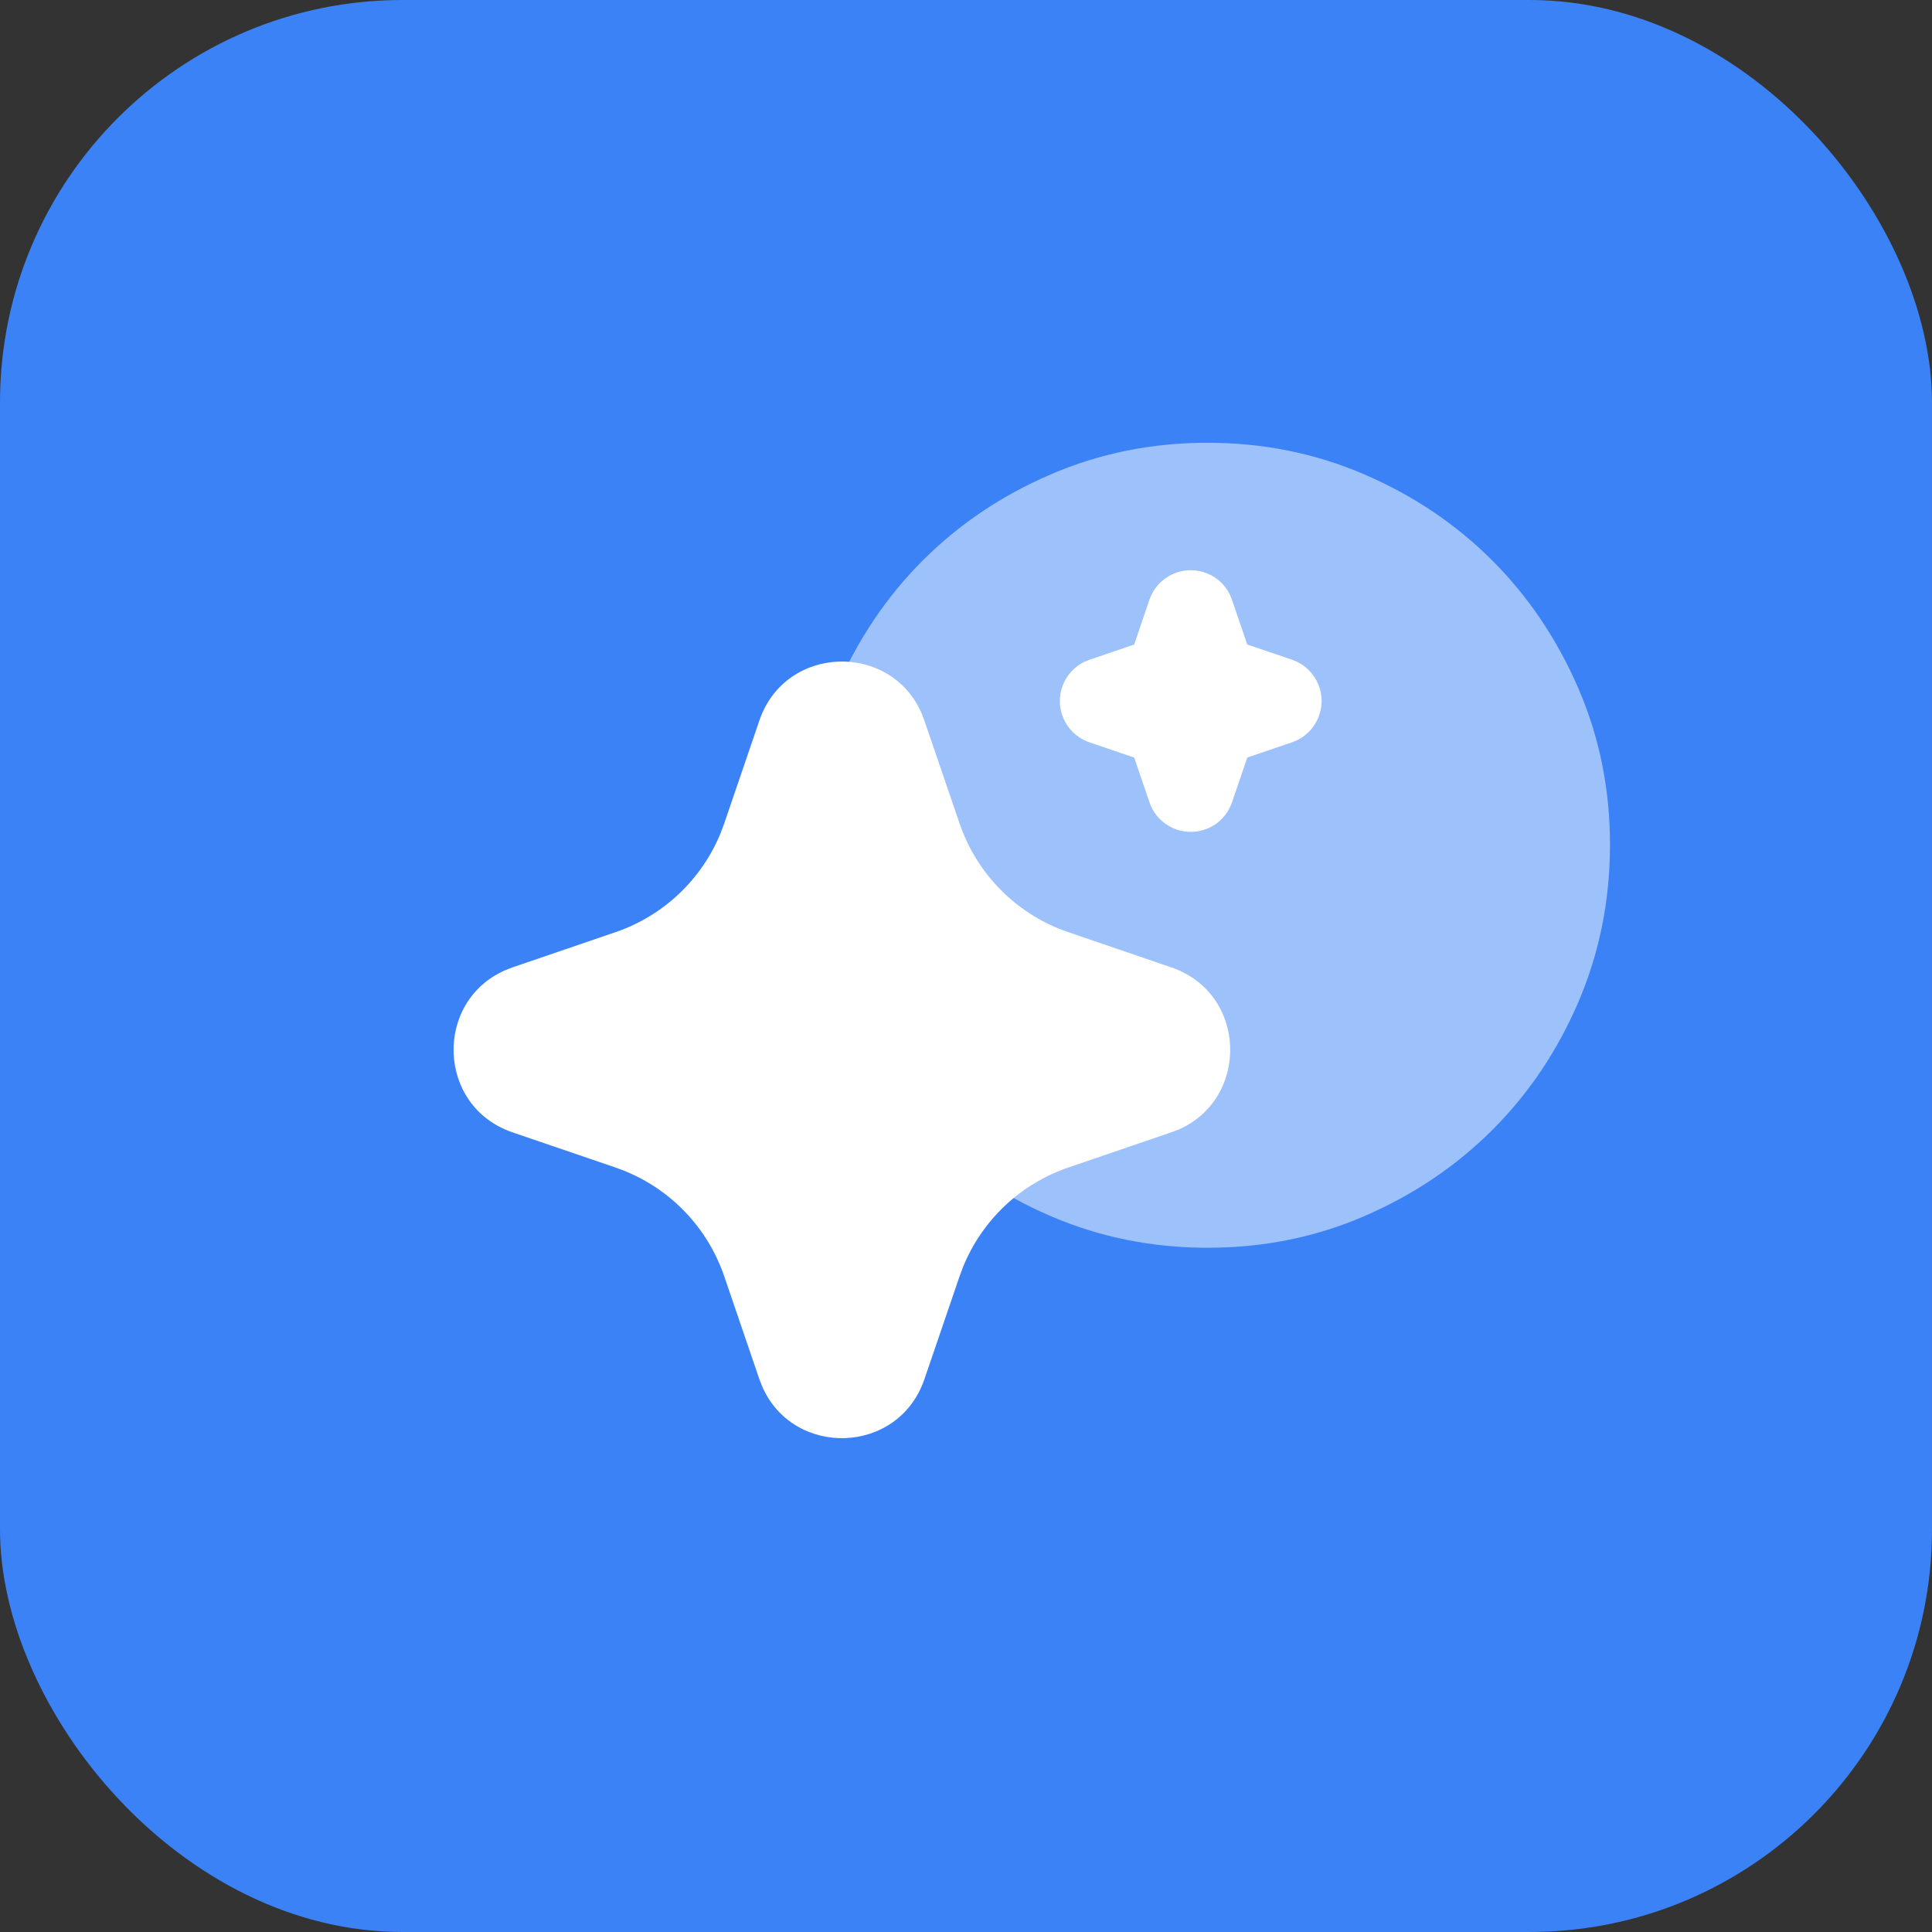
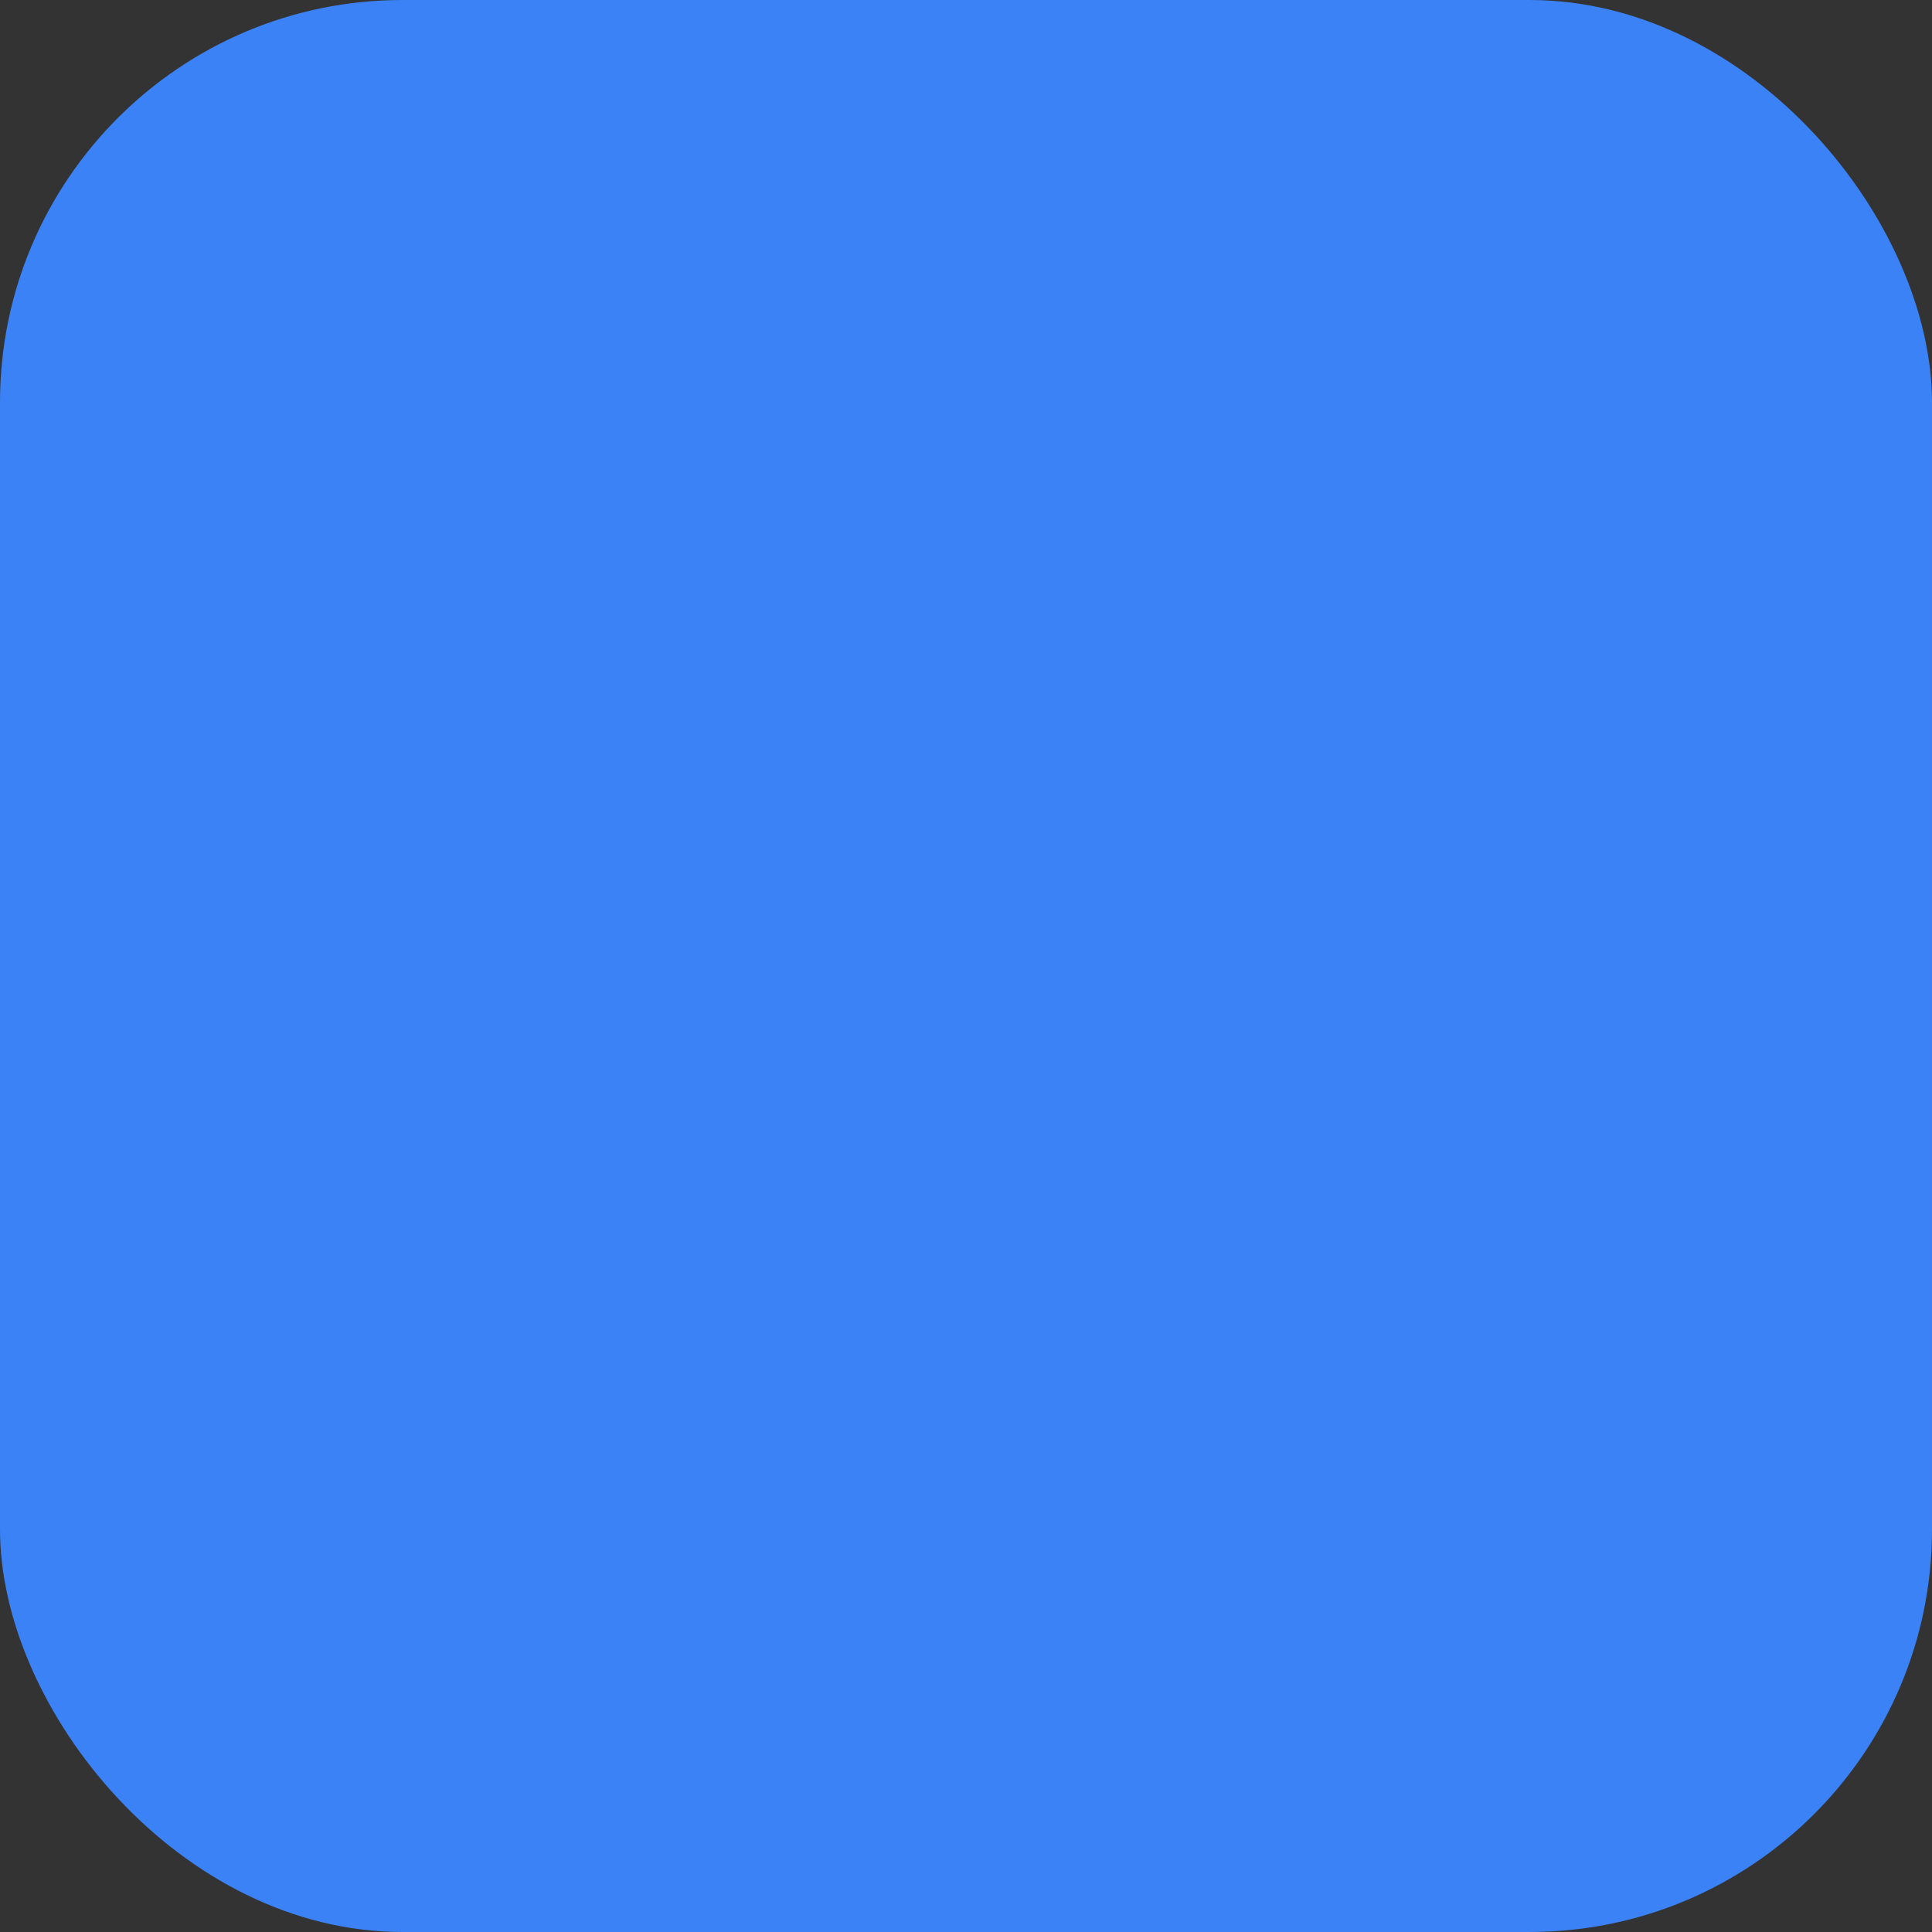
<svg xmlns="http://www.w3.org/2000/svg" width="48" height="48" viewBox="0 0 48 48" fill="none">
  <rect x="0" y="0" width="48" height="48" fill="#333333" stroke="none" />
  <rect width="48" height="48" rx="10" fill="#3B82F6" />
-   <path d="M18.866 17.902C19.514 16.006 22.133 15.949 22.901 17.73L22.966 17.903L23.841 20.46C24.041 21.046 24.365 21.583 24.79 22.033C25.215 22.484 25.732 22.838 26.306 23.072L26.541 23.159L29.098 24.033C30.994 24.68 31.051 27.3 29.271 28.068L29.098 28.133L26.541 29.007C25.955 29.207 25.418 29.531 24.967 29.956C24.517 30.382 24.162 30.899 23.928 31.473L23.841 31.707L22.967 34.265C22.32 36.16 19.7 36.218 18.933 34.438L18.866 34.265L17.993 31.708C17.793 31.122 17.469 30.585 17.044 30.134C16.618 29.683 16.101 29.329 15.527 29.095L15.293 29.007L12.736 28.134C10.839 27.486 10.782 24.867 12.563 24.1L12.736 24.033L15.293 23.159C15.879 22.959 16.416 22.635 16.866 22.21C17.317 21.785 17.671 21.268 17.905 20.694L17.993 20.46L18.866 17.902ZM29.583 14.167C29.786 14.167 29.985 14.223 30.157 14.331C30.329 14.438 30.467 14.591 30.556 14.773L30.608 14.9L30.987 16.012L32.1 16.391C32.303 16.46 32.481 16.587 32.611 16.758C32.742 16.928 32.819 17.133 32.833 17.347C32.846 17.561 32.796 17.775 32.688 17.96C32.581 18.146 32.42 18.295 32.228 18.39L32.1 18.442L30.988 18.821L30.609 19.933C30.54 20.136 30.412 20.314 30.242 20.445C30.072 20.575 29.866 20.652 29.652 20.665C29.438 20.679 29.225 20.629 29.04 20.521C28.854 20.413 28.705 20.253 28.61 20.06L28.558 19.933L28.179 18.822L27.067 18.443C26.864 18.374 26.686 18.246 26.555 18.076C26.425 17.905 26.348 17.7 26.334 17.486C26.32 17.272 26.371 17.059 26.478 16.873C26.586 16.688 26.746 16.538 26.939 16.444L27.067 16.392L28.178 16.013L28.557 14.9C28.631 14.686 28.769 14.5 28.953 14.369C29.137 14.237 29.357 14.166 29.583 14.167Z" fill="white" />
-   <path d="M30 31C28.617 31 27.317 30.737 26.1 30.212C24.883 29.687 23.825 28.974 22.925 28.075C22.025 27.176 21.313 26.117 20.788 24.9C20.263 23.683 20.001 22.383 20 21C19.999 19.617 20.262 18.317 20.788 17.1C21.314 15.883 22.026 14.824 22.925 13.925C23.824 13.026 24.882 12.313 26.1 11.788C27.318 11.263 28.618 11 30 11C31.382 11 32.682 11.263 33.9 11.788C35.118 12.313 36.176 13.026 37.075 13.925C37.974 14.824 38.686 15.883 39.213 17.1C39.74 18.317 40.002 19.617 40 21C39.998 22.383 39.735 23.683 39.212 24.9C38.689 26.117 37.976 27.176 37.075 28.075C36.174 28.974 35.115 29.687 33.9 30.213C32.685 30.739 31.385 31.001 30 31Z" fill="white" fill-opacity="0.5" />
</svg>